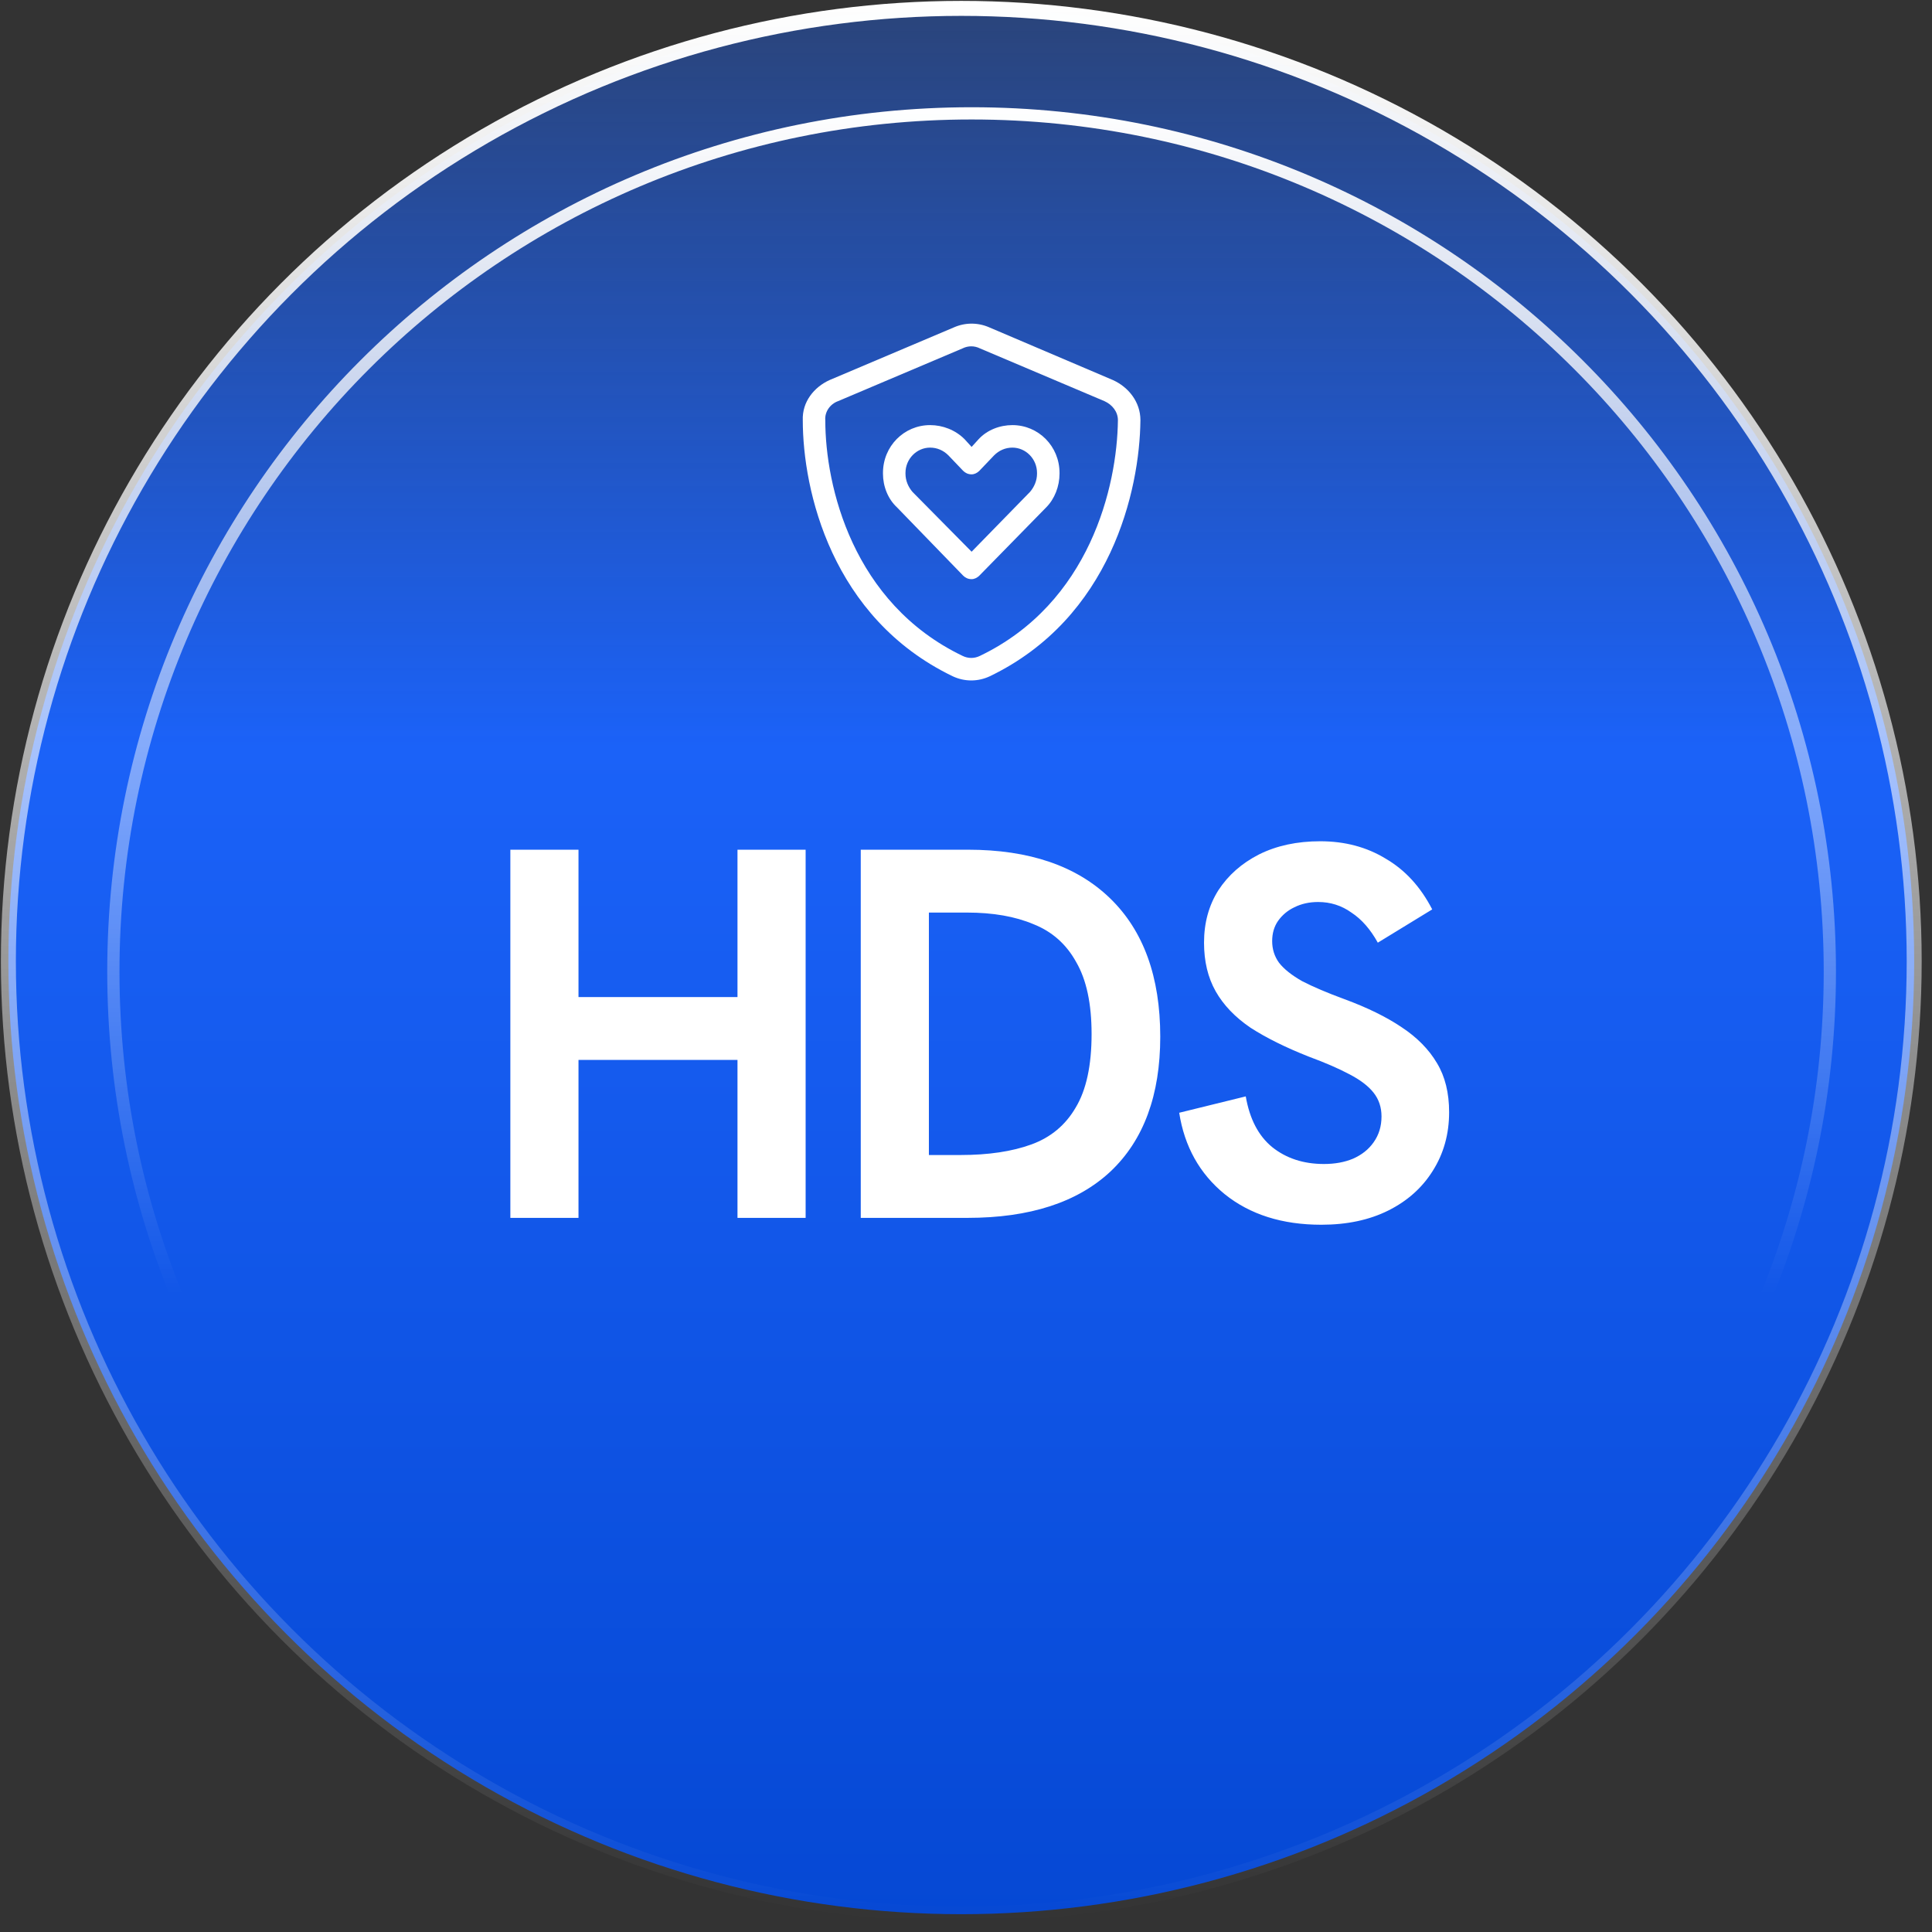
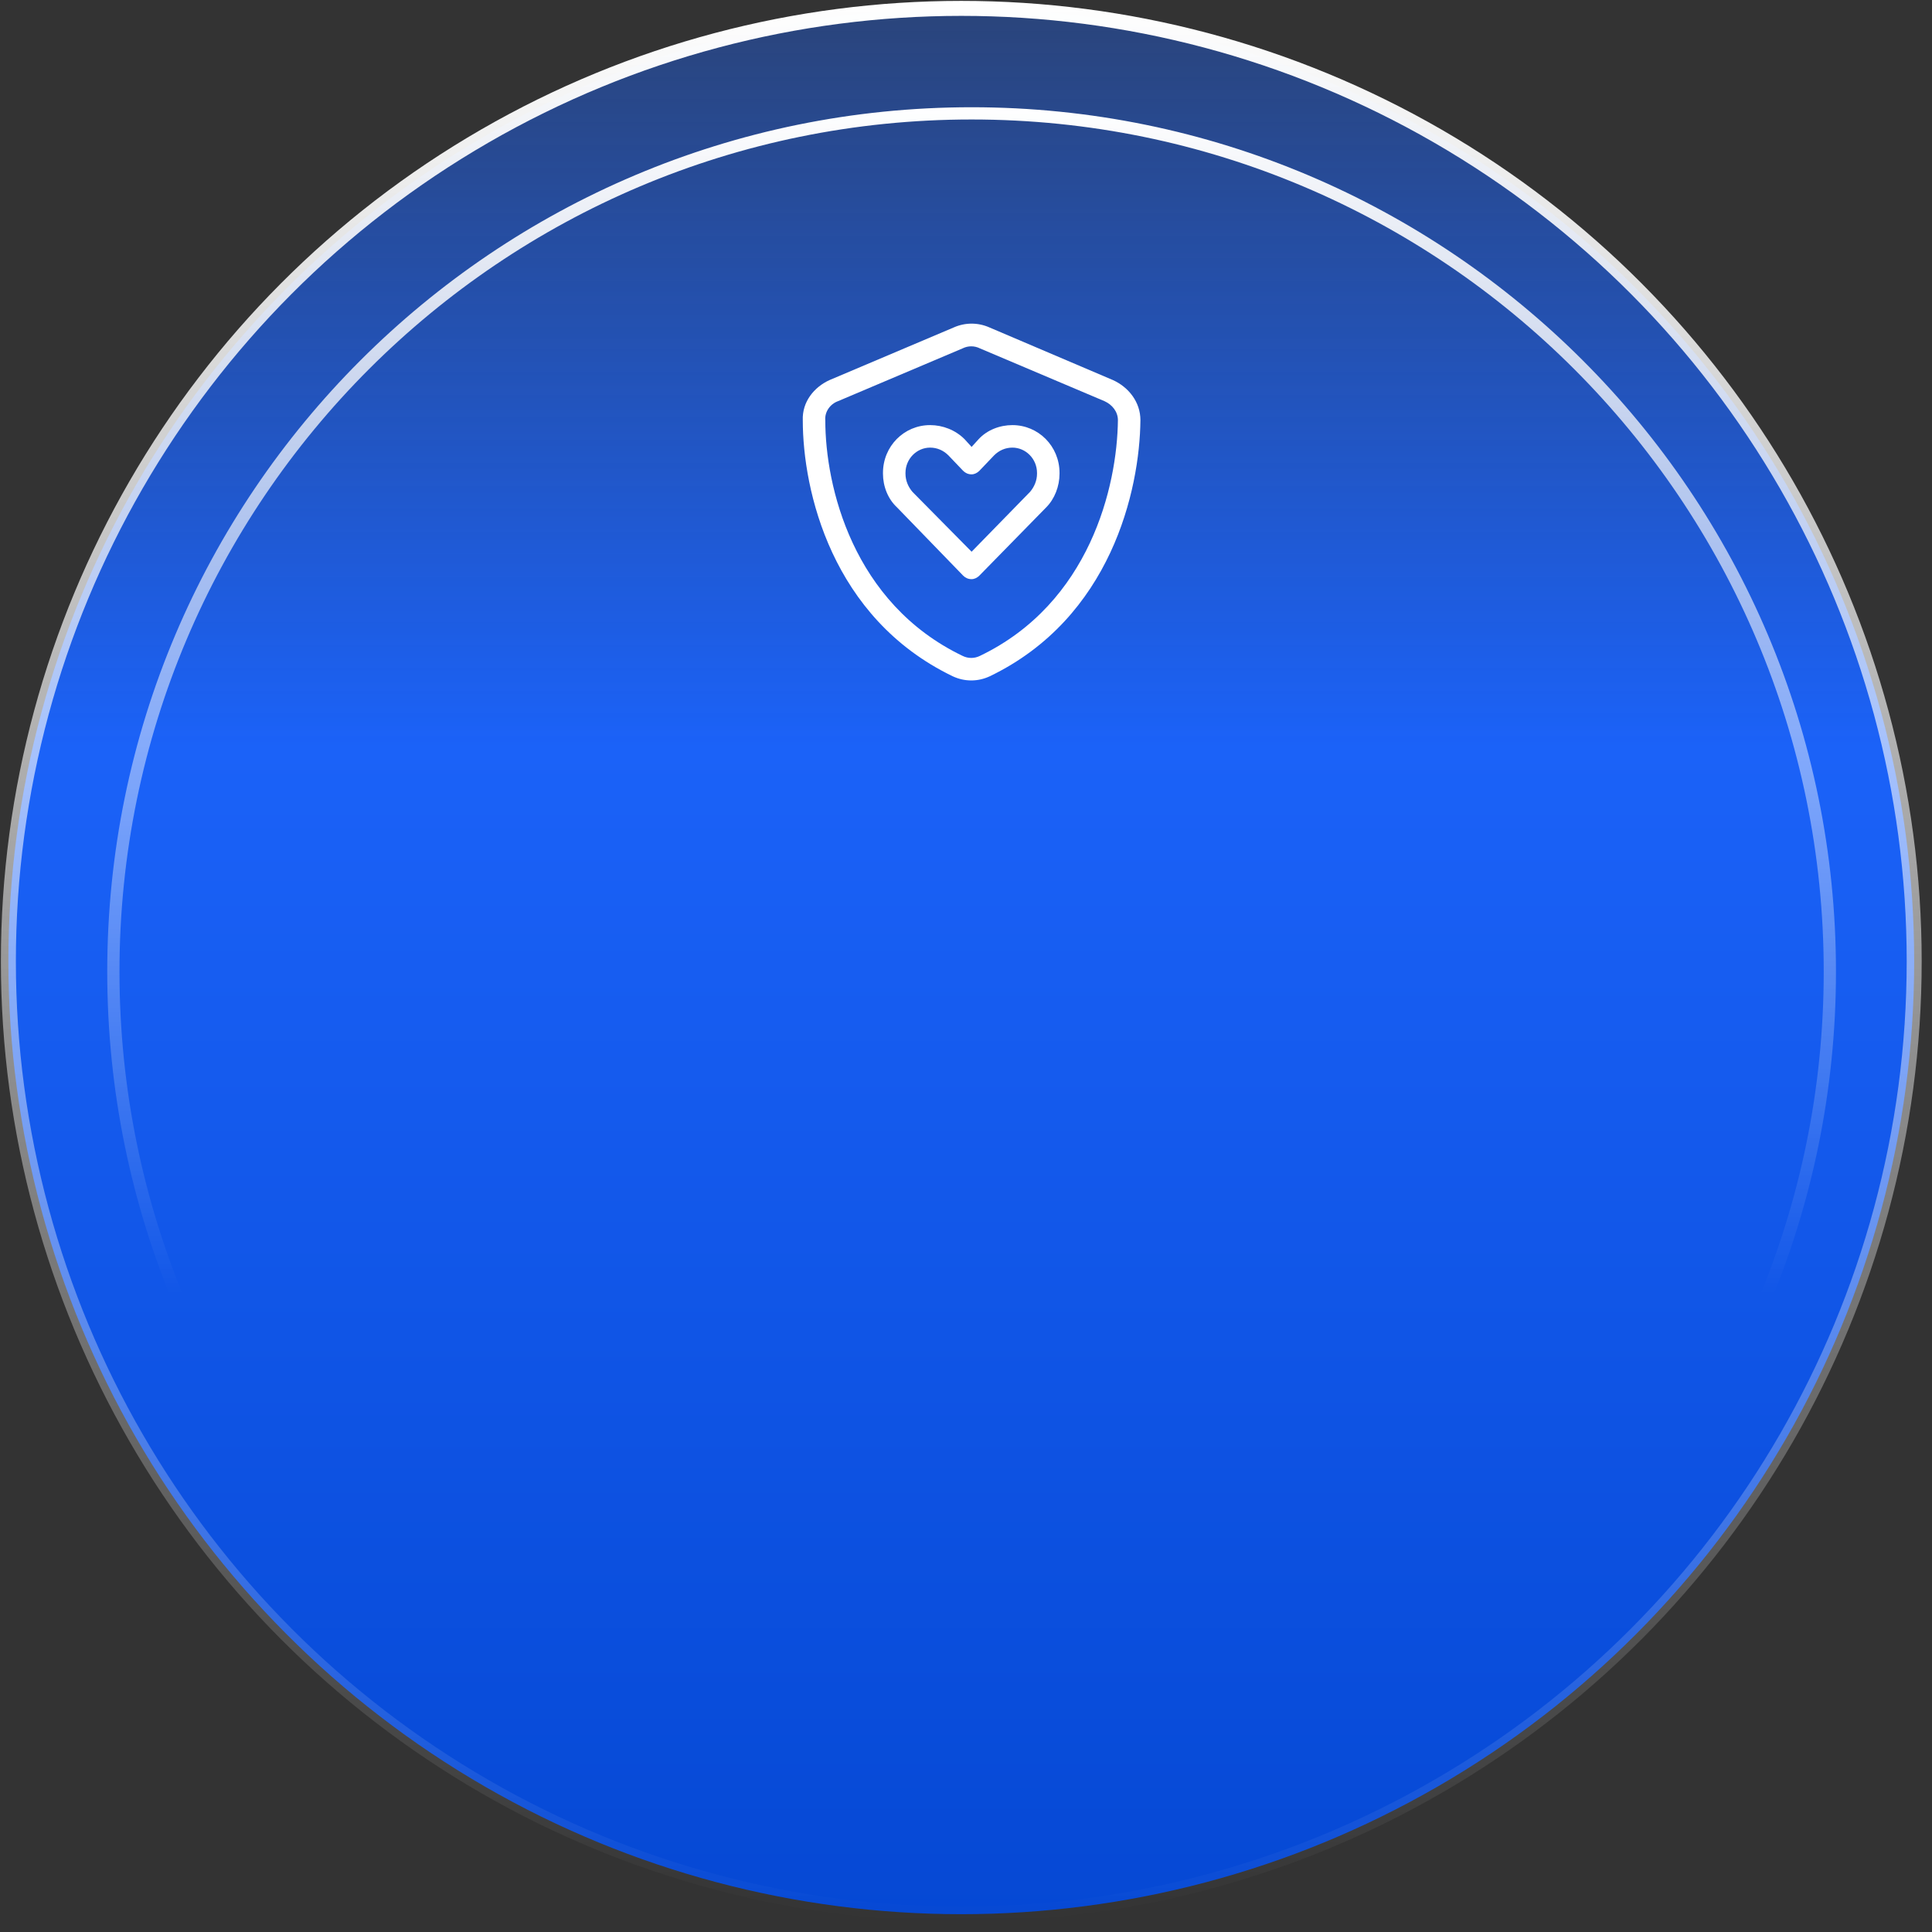
<svg xmlns="http://www.w3.org/2000/svg" width="1207" height="1207" viewBox="0 0 1207 1207" fill="none">
  <rect x="0" y="0" width="1207" height="1207" fill="#333333" stroke="none" />
  <circle cx="600.555" cy="600.555" r="595.319" transform="rotate(-180 600.555 600.555)" fill="url(#paint0_linear_1393_1780)" stroke="url(#paint1_linear_1393_1780)" stroke-width="9.362" />
  <path d="M607 70.823C903.122 70.823 1143.18 310.878 1143.18 607C1143.18 903.122 903.122 1143.18 607 1143.18C310.878 1143.18 70.823 903.122 70.823 607C70.823 310.878 310.878 70.823 607 70.823Z" stroke="url(#paint2_linear_1393_1780)" stroke-width="7.646" />
-   <path d="M318.839 760.857V530.847H361.409V622.917H460.739V530.847H503.309V760.857H460.739V662.187H361.409V760.857H318.839ZM537.748 760.857V530.847H604.738C643.018 530.847 672.608 540.967 693.508 561.207C714.408 581.447 724.858 610.267 724.858 647.667C724.858 684.187 714.518 712.237 693.838 731.817C673.158 751.177 643.348 760.857 604.408 760.857H537.748ZM580.318 721.587H600.118C617.498 721.587 632.238 719.387 644.338 714.987C656.438 710.587 665.678 702.887 672.058 691.887C678.658 680.887 681.958 665.597 681.958 646.017C681.958 627.097 678.768 612.137 672.388 601.137C666.228 589.917 657.318 581.997 645.658 577.377C634.218 572.537 620.358 570.117 604.078 570.117H580.318V721.587ZM825.466 765.147C801.046 765.147 780.916 758.767 765.076 746.007C749.456 733.247 739.996 716.307 736.696 695.187L778.276 684.957C780.696 699.037 786.196 709.597 794.776 716.637C803.576 723.677 814.356 727.197 827.116 727.197C833.936 727.197 839.986 726.097 845.266 723.897C850.766 721.477 855.056 718.067 858.136 713.667C861.436 709.047 863.086 703.657 863.086 697.497C863.086 691.777 861.436 686.827 858.136 682.647C854.836 678.467 849.776 674.617 842.956 671.097C836.356 667.577 827.996 663.947 817.876 660.207C803.356 654.487 791.146 648.437 781.246 642.057C771.566 635.457 764.306 627.867 759.466 619.287C754.626 610.707 752.206 600.587 752.206 588.927C752.206 576.607 755.176 565.717 761.116 556.257C767.276 546.797 775.746 539.317 786.526 533.817C797.526 528.317 810.286 525.567 824.806 525.567C840.206 525.567 853.846 529.197 865.726 536.457C877.826 543.497 887.506 554.057 894.766 568.137L860.776 588.927C856.156 580.567 850.656 574.297 844.276 570.117C838.116 565.717 831.186 563.517 823.486 563.517C817.986 563.517 813.036 564.617 808.636 566.817C804.456 568.797 801.046 571.657 798.406 575.397C795.986 578.917 794.776 583.097 794.776 587.937C794.776 592.997 796.206 597.507 799.066 601.467C802.146 605.427 806.986 609.277 813.586 613.017C820.406 616.537 829.206 620.277 839.986 624.237C854.286 629.517 866.166 635.347 875.626 641.727C885.306 648.107 892.676 655.587 897.736 664.167C902.796 672.527 905.326 682.757 905.326 694.857C905.326 708.497 901.916 720.707 895.096 731.487C888.496 742.047 879.256 750.297 867.376 756.237C855.496 762.177 841.526 765.147 825.466 765.147Z" fill="white" />
  <path d="M601.287 217.682L523.504 250.641C518.67 252.398 515.154 257.232 515.594 262.506C515.594 303.814 532.732 376.764 601.287 409.723C604.803 411.48 608.758 411.48 612.273 409.723C680.828 376.764 697.967 303.814 698.406 262.506C698.406 257.232 694.891 252.838 690.057 250.641L612.273 217.682C608.758 215.924 604.803 215.924 601.287 217.682ZM617.986 204.498L695.33 237.457C704.998 241.852 712.469 251.08 712.469 262.506C712.029 306.451 694.012 385.992 618.426 422.467C610.955 425.982 602.605 425.982 595.135 422.467C519.549 385.992 501.531 306.451 501.531 262.506C501.092 251.08 508.562 241.852 518.23 237.457L596.014 204.498C603.045 201.422 610.955 201.422 617.986 204.498ZM565.691 295.465V295.904C565.691 300.299 567.449 304.254 570.086 307.33L607 344.684L643.475 307.33C646.111 304.254 647.869 300.299 647.869 295.904V295.465C647.869 286.676 640.838 279.645 632.488 279.645C628.094 279.645 624.139 281.402 621.062 284.479L611.834 294.146C610.516 295.465 608.758 296.344 607 296.344C604.803 296.344 603.045 295.465 601.727 294.146L592.498 284.479C589.422 281.402 585.467 279.645 581.072 279.645C572.723 279.645 565.691 286.676 565.691 295.465ZM581.072 265.582C588.982 265.582 596.893 268.658 602.605 274.371L607 279.205L611.395 274.371C616.668 268.658 624.578 265.582 632.488 265.582C648.748 265.582 661.932 278.766 661.932 295.465V295.904C661.932 303.814 658.855 311.725 653.582 316.998L611.834 359.625C610.516 360.943 608.758 361.822 607 361.822C604.803 361.822 603.045 360.943 601.727 359.625L560.418 316.998C554.705 311.725 551.629 303.814 551.629 295.904V295.465C551.629 278.766 564.812 265.582 581.072 265.582Z" fill="white" />
  <defs>
    <linearGradient id="paint0_linear_1393_1780" x1="600.555" y1="1458.92" x2="600.555" y2="0.555" gradientUnits="userSpaceOnUse">
      <stop stop-color="#1B62F8" stop-opacity="0" />
      <stop offset="0.497" stop-color="#1B62F8" />
      <stop offset="1" stop-color="#0548D4" />
    </linearGradient>
    <linearGradient id="paint1_linear_1393_1780" x1="600.555" y1="0.555" x2="600.555" y2="1200.55" gradientUnits="userSpaceOnUse">
      <stop stop-color="white" stop-opacity="0" />
      <stop offset="1" stop-color="white" />
    </linearGradient>
    <linearGradient id="paint2_linear_1393_1780" x1="607" y1="67" x2="607" y2="808.574" gradientUnits="userSpaceOnUse">
      <stop stop-color="white" />
      <stop offset="1" stop-color="white" stop-opacity="0" />
    </linearGradient>
  </defs>
</svg>